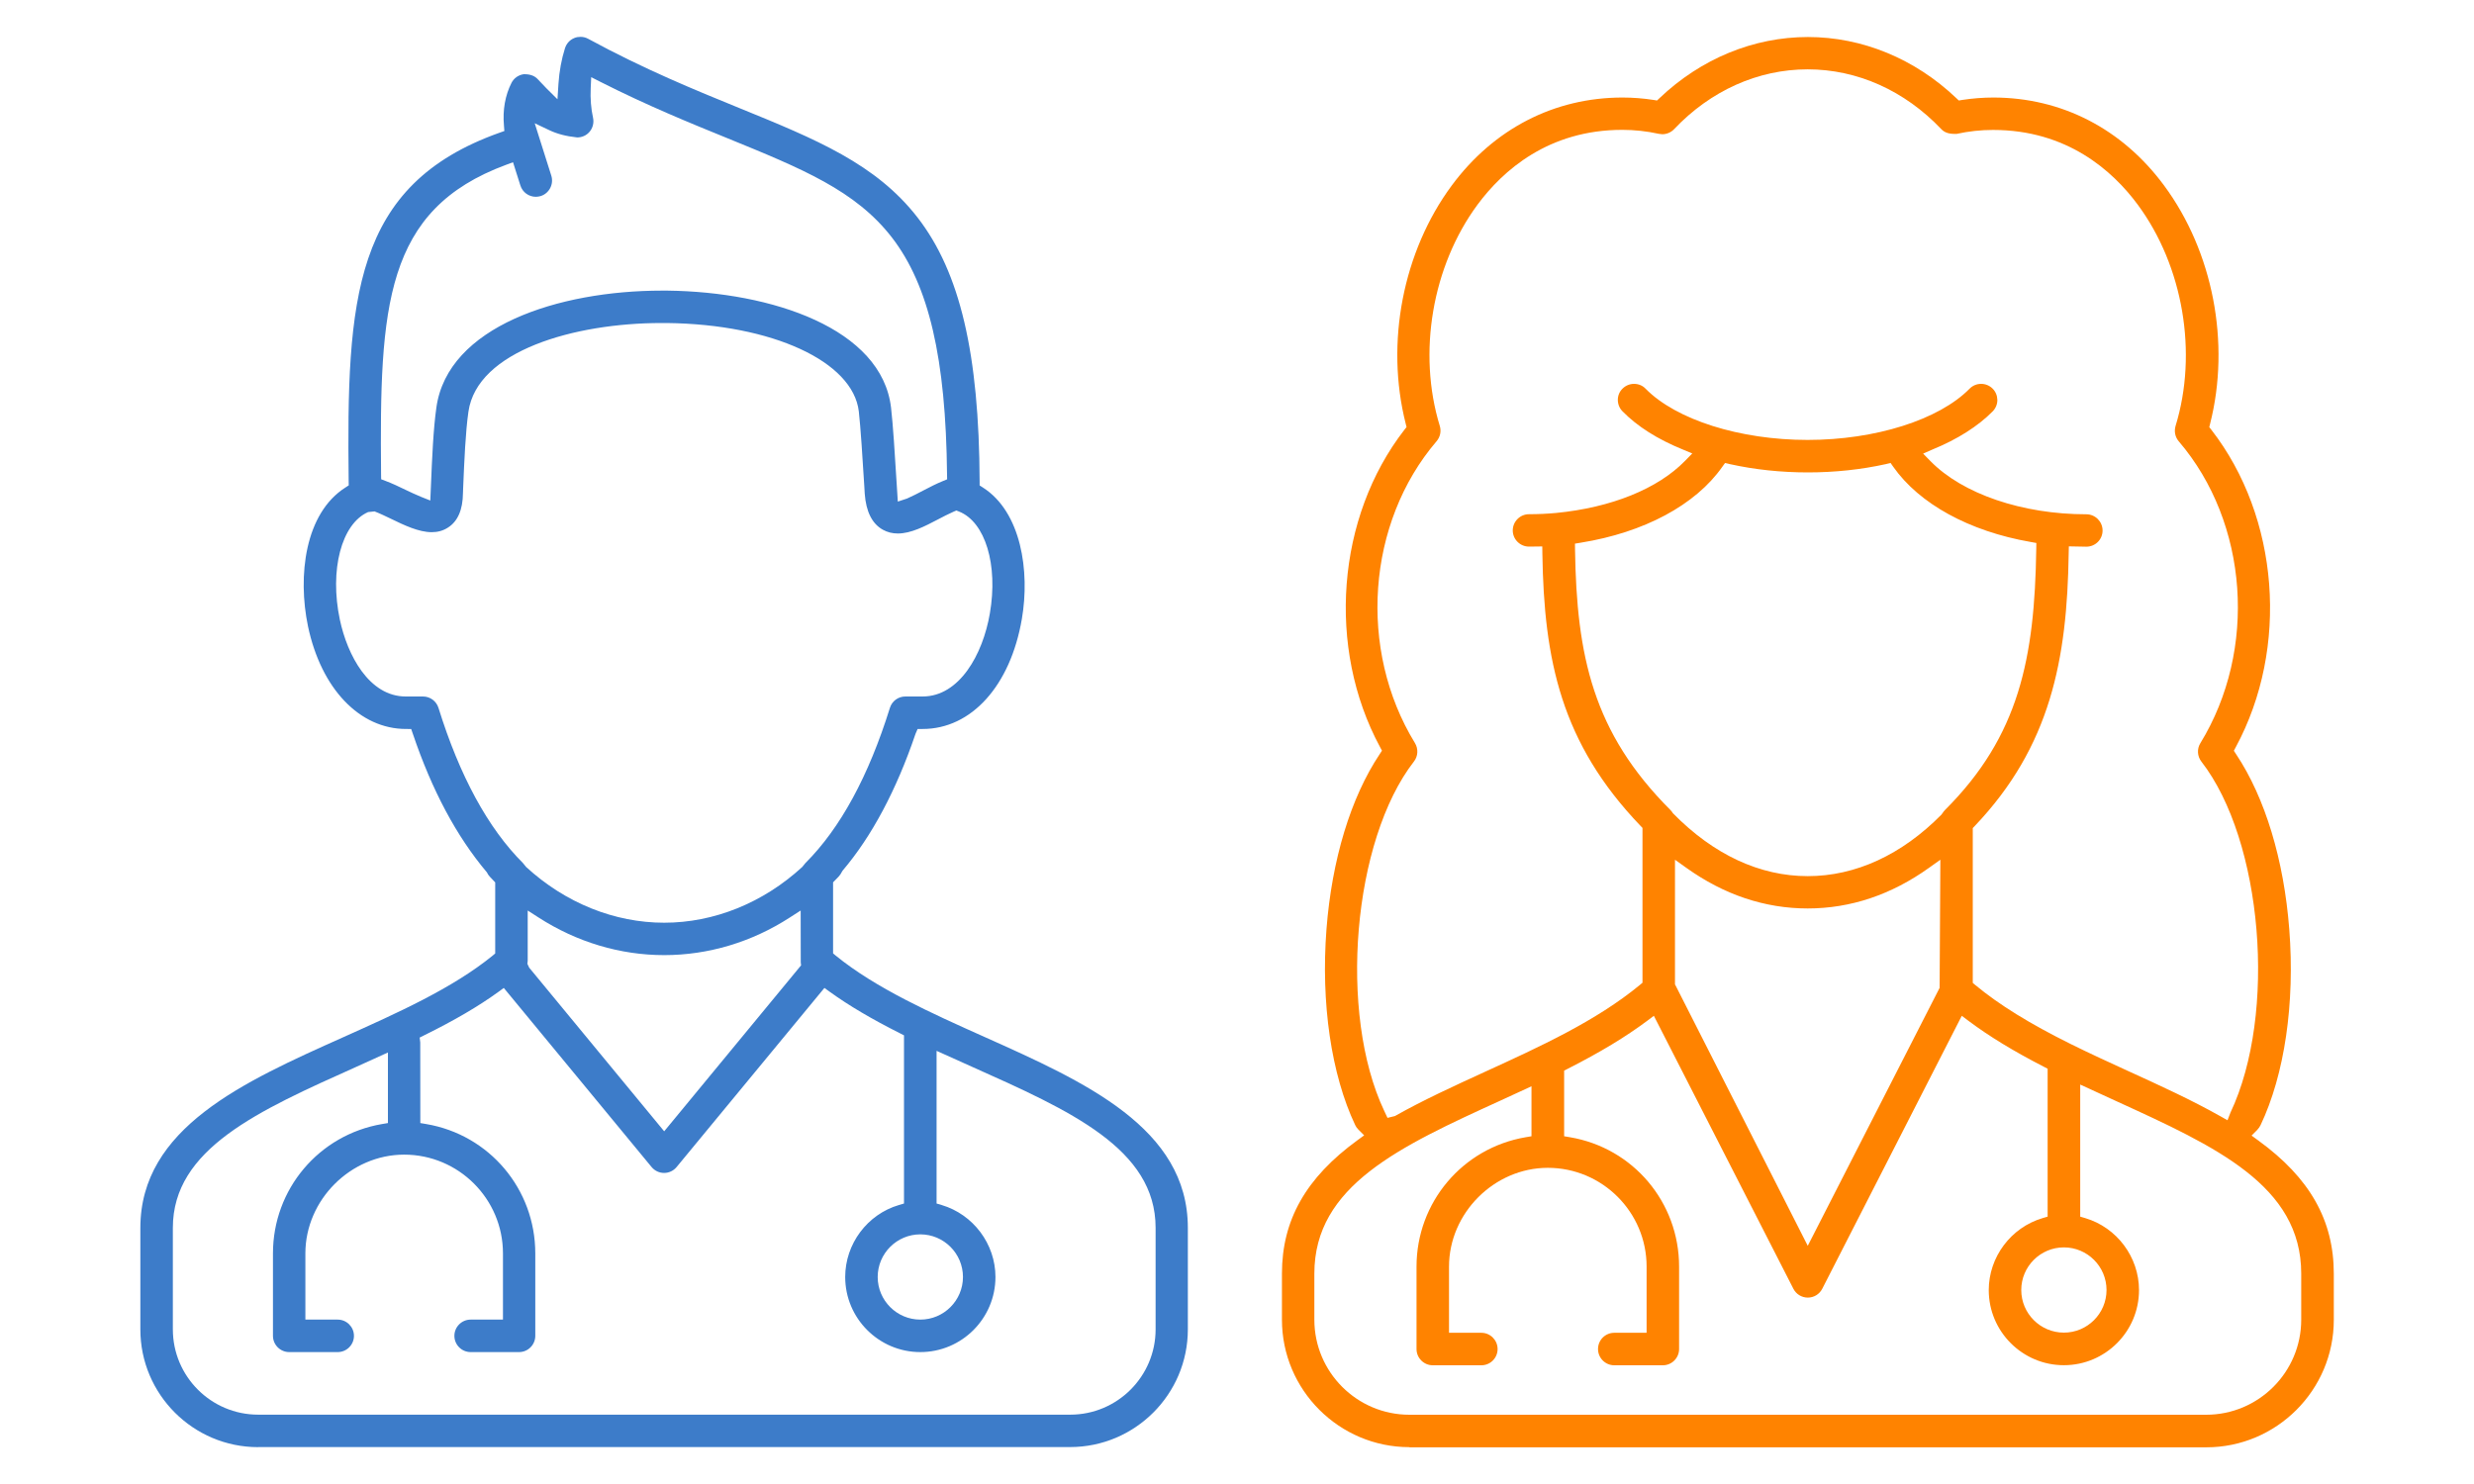
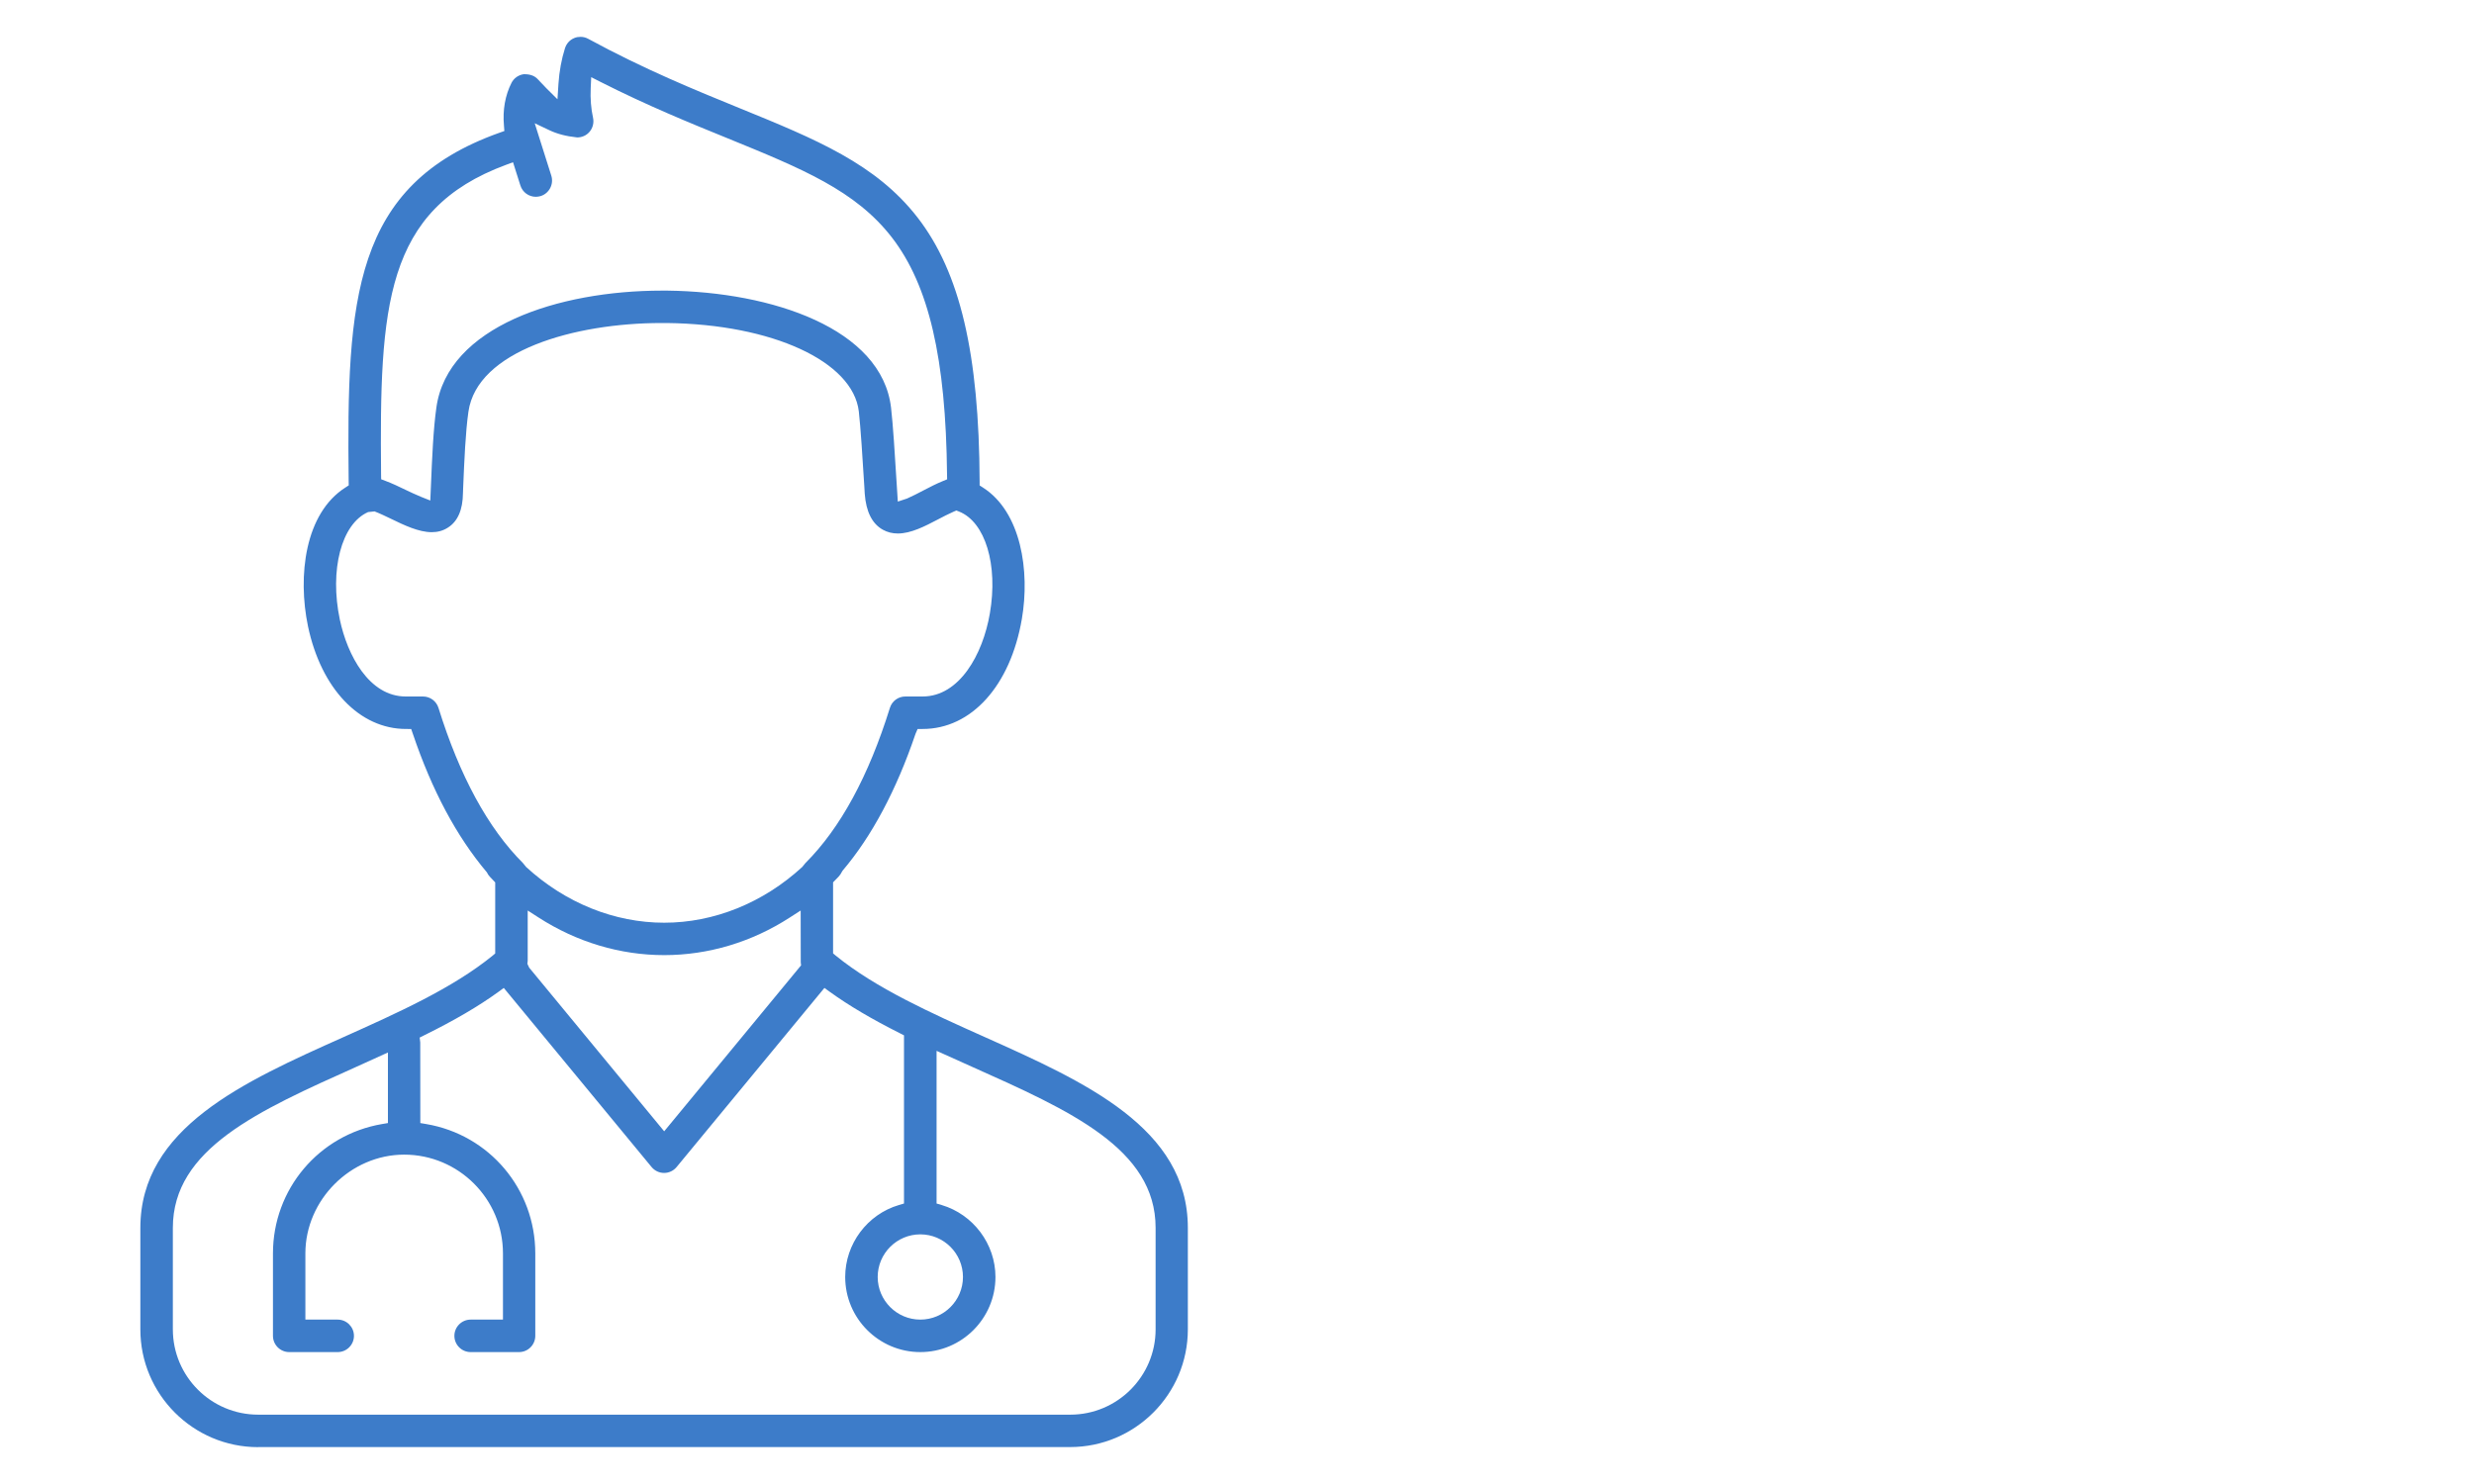
<svg xmlns="http://www.w3.org/2000/svg" version="1.1" id="Layer_1" x="0px" y="0px" viewBox="0 0 30 18" enable-background="new 0 0 30 18" xml:space="preserve">
  <g>
-     <path fill="#FF8300" d="M17.091,17.553c-0.852,0-1.546-0.693-1.546-1.546v-0.559c0-0.649,0.291-1.163,0.916-1.618l0.081-0.059   L16.471,13.7c-0.016-0.016-0.029-0.034-0.038-0.054c-0.29-0.613-0.417-1.479-0.348-2.375c0.065-0.842,0.294-1.597,0.645-2.123   l0.028-0.043l-0.024-0.045c-0.649-1.204-0.527-2.786,0.296-3.847l0.026-0.033l-0.01-0.04c-0.249-0.98-0.035-2.088,0.558-2.89   c0.509-0.688,1.244-1.067,2.071-1.067c0.126,0,0.252,0.01,0.376,0.029l0.042,0.007l0.031-0.029   c0.502-0.478,1.141-0.741,1.799-0.741c0.658,0,1.297,0.263,1.799,0.741l0.031,0.029l0.042-0.007   c0.124-0.019,0.251-0.029,0.376-0.029c0.827,0,1.563,0.379,2.071,1.067c0.593,0.802,0.807,1.91,0.558,2.89l-0.01,0.041l0.026,0.033   c0.823,1.061,0.945,2.643,0.296,3.847l-0.024,0.045l0.028,0.043c0.351,0.527,0.579,1.281,0.644,2.123   c0.07,0.896-0.057,1.762-0.348,2.375c-0.01,0.02-0.023,0.039-0.039,0.056l-0.07,0.071l0.081,0.059   c0.625,0.454,0.916,0.968,0.916,1.617v0.559c0,0.852-0.694,1.546-1.546,1.546H17.091z M18.202,13.346   c-1.229,0.561-2.264,1.035-2.264,2.102v0.559c0,0.636,0.517,1.153,1.153,1.153h9.661c0.636,0,1.153-0.517,1.153-1.153v-0.559   c0-1.067-1.035-1.54-2.234-2.088l-0.446-0.205v1.602l0.061,0.018c0.384,0.114,0.652,0.473,0.652,0.873   c0,0.502-0.408,0.911-0.911,0.911c-0.502,0-0.911-0.408-0.911-0.911c0-0.4,0.268-0.759,0.653-0.873l0.061-0.018v-1.794   l-0.046-0.024c-0.369-0.19-0.66-0.367-0.914-0.557l-0.081-0.061l-1.692,3.311c-0.034,0.066-0.101,0.107-0.175,0.107   c-0.074,0-0.141-0.041-0.175-0.107l-1.692-3.311l-0.081,0.061c-0.264,0.197-0.569,0.381-0.96,0.58l-0.047,0.024v0.796l0.071,0.012   c0.767,0.13,1.323,0.79,1.323,1.569v1c0,0.108-0.088,0.197-0.197,0.197h-0.589c-0.108,0-0.197-0.088-0.197-0.197   s0.088-0.197,0.197-0.197h0.392v-0.803c0-0.66-0.537-1.198-1.198-1.198c-0.649,0-1.198,0.549-1.198,1.198v0.803h0.392   c0.108,0,0.197,0.088,0.197,0.197s-0.088,0.197-0.197,0.197h-0.589c-0.108,0-0.197-0.088-0.197-0.197v-1   c0-0.778,0.557-1.438,1.323-1.569l0.071-0.012v-0.606L18.202,13.346z M25.027,15.13c-0.285,0-0.517,0.232-0.517,0.517   c0,0.285,0.232,0.517,0.517,0.517c0.285,0,0.517-0.232,0.517-0.517C25.544,15.362,25.312,15.13,25.027,15.13z M20.313,11.943   l1.608,3.168l1.599-3.129l0.009-1.554l-0.136,0.097c-0.458,0.328-0.953,0.494-1.473,0.494c-0.519,0-1.015-0.166-1.473-0.494   l-0.136-0.097V11.943z M25.085,6.714c-0.019,1.285-0.22,2.339-1.139,3.305l-0.024,0.025v1.878l0.031,0.026   c0.29,0.24,0.658,0.468,1.158,0.716c0.23,0.114,0.462,0.22,0.691,0.325c0.397,0.181,0.777,0.355,1.122,0.55l0.087,0.049   l0.036-0.093c0.568-1.201,0.39-3.301-0.353-4.258c-0.05-0.064-0.055-0.154-0.012-0.223c0.694-1.132,0.584-2.672-0.262-3.661   c-0.044-0.051-0.058-0.121-0.039-0.186c0.272-0.886,0.092-1.94-0.458-2.684c-0.306-0.414-0.859-0.907-1.755-0.907   c-0.148,0-0.296,0.016-0.442,0.048c-0.008,0-0.017,0-0.024,0c-0.081,0-0.127-0.022-0.161-0.057   c-0.444-0.468-1.019-0.726-1.621-0.726s-1.177,0.258-1.62,0.726c-0.037,0.039-0.089,0.061-0.143,0.061l-0.043-0.005   c-0.146-0.032-0.294-0.048-0.442-0.048c-0.896,0-1.449,0.494-1.755,0.907c-0.55,0.745-0.73,1.798-0.458,2.684   c0.02,0.065,0.005,0.134-0.039,0.186c-0.846,0.989-0.956,2.529-0.262,3.661c0.042,0.069,0.038,0.159-0.012,0.223   c-0.743,0.956-0.921,3.056-0.36,4.24l0.039,0.083l0.09-0.022c0.341-0.193,0.72-0.366,1.086-0.534   c0.67-0.306,1.356-0.62,1.885-1.057l0.031-0.026v-1.878l-0.024-0.025c-0.964-1.006-1.17-2.01-1.19-3.303l-0.001-0.086l-0.161,0.002   c-0.108,0-0.197-0.088-0.197-0.196s0.088-0.197,0.197-0.197c0.111,0,0.22-0.005,0.327-0.015c0.673-0.065,1.235-0.294,1.564-0.631   l0.089-0.091l-0.118-0.049c-0.304-0.124-0.549-0.279-0.728-0.462c-0.037-0.037-0.057-0.087-0.057-0.139   c0-0.053,0.021-0.102,0.059-0.138c0.037-0.036,0.086-0.056,0.138-0.056c0.053,0,0.103,0.02,0.14,0.059   c0.371,0.377,1.142,0.621,1.964,0.621c0.822,0,1.593-0.244,1.964-0.621c0.037-0.038,0.087-0.059,0.14-0.059   c0.052,0,0.101,0.02,0.138,0.056c0.038,0.037,0.058,0.086,0.059,0.138s-0.02,0.102-0.056,0.139c-0.177,0.18-0.429,0.34-0.728,0.462   L23.32,5.502l0.089,0.091c0.389,0.398,1.113,0.645,1.89,0.645c0.108,0,0.197,0.088,0.197,0.197s-0.088,0.196-0.197,0.196   l-0.212-0.004L25.085,6.714z M20.884,5.663c-0.324,0.462-0.949,0.796-1.713,0.919l-0.073,0.012l0.001,0.074   c0.02,1.287,0.216,2.216,1.156,3.156c0.012,0.012,0.022,0.025,0.031,0.04c0.495,0.505,1.056,0.763,1.635,0.763   c0.579,0,1.14-0.258,1.622-0.747c0.021-0.031,0.032-0.045,0.044-0.057c0.898-0.897,1.085-1.84,1.105-3.164l0.001-0.073   l-0.072-0.013c-0.741-0.129-1.347-0.461-1.663-0.911l-0.033-0.047L22.87,5.629c-0.302,0.067-0.622,0.101-0.948,0.101   c-0.327,0-0.646-0.034-0.948-0.101l-0.056-0.013L20.884,5.663z" />
    <path fill="#3D7CC9" d="M3.13,17.553c-0.787,0-1.428-0.64-1.428-1.428v-1.231c0-1.213,1.251-1.772,2.46-2.313   c0.653-0.293,1.325-0.593,1.812-0.99l0.031-0.026v-0.862L5.94,10.634c-0.015-0.016-0.027-0.033-0.036-0.053   C5.536,10.145,5.238,9.586,5.006,8.9l-0.02-0.058H4.924c-0.564,0-1.029-0.489-1.189-1.244C3.607,6.984,3.697,6.226,4.189,5.913   l0.04-0.026L4.228,5.84c-0.025-2.21,0.05-3.596,1.826-4.229l0.062-0.022L6.111,1.523C6.094,1.334,6.126,1.156,6.202,1.006   C6.231,0.948,6.287,0.909,6.351,0.9c0.003,0,0.005,0,0.008,0c0.077,0,0.128,0.023,0.164,0.063C6.561,1.004,6.595,1.04,6.626,1.071   L6.76,1.204l0.012-0.188c0.01-0.15,0.037-0.299,0.079-0.431C6.869,0.528,6.91,0.483,6.965,0.461   c0.024-0.01,0.048-0.014,0.074-0.014c0.033,0,0.065,0.008,0.094,0.024c0.68,0.37,1.296,0.621,1.838,0.842   c0.925,0.377,1.651,0.674,2.156,1.326c0.514,0.664,0.746,1.651,0.752,3.202l0,0.047l0.039,0.025   c0.465,0.296,0.573,1.015,0.473,1.595c-0.139,0.81-0.612,1.334-1.203,1.334h-0.061L11.102,8.9   c-0.233,0.686-0.531,1.244-0.885,1.661c-0.021,0.039-0.033,0.056-0.048,0.072l-0.067,0.069v0.862l0.031,0.026   c0.488,0.398,1.161,0.699,1.811,0.99c1.21,0.542,2.46,1.101,2.46,2.313v1.231c0,0.788-0.641,1.428-1.428,1.428H3.13z M4.323,12.939   c-1.195,0.535-2.227,0.996-2.227,1.954v1.231c0,0.571,0.464,1.035,1.035,1.035h9.847c0.571,0,1.035-0.464,1.035-1.035v-1.231   c0-0.958-1.032-1.42-2.227-1.954l-0.429-0.193v1.852l0.061,0.018c0.384,0.114,0.653,0.473,0.653,0.873   c0,0.502-0.408,0.911-0.911,0.911c-0.502,0-0.911-0.408-0.911-0.911c0-0.401,0.268-0.76,0.652-0.873l0.061-0.018v-2.04   l-0.047-0.024c-0.349-0.176-0.62-0.336-0.853-0.504l-0.065-0.047l-1.792,2.172c-0.038,0.046-0.093,0.072-0.152,0.072   c-0.059,0-0.114-0.026-0.152-0.072l-1.792-2.172L6.045,12.03c-0.245,0.177-0.532,0.345-0.902,0.528l-0.054,0.027l0.007,0.06   l0.001,0.977l0.071,0.012c0.767,0.13,1.323,0.79,1.323,1.569v1c0,0.108-0.088,0.197-0.197,0.197H5.707   c-0.108,0-0.197-0.088-0.197-0.197c0-0.108,0.088-0.197,0.197-0.197h0.392v-0.803c0-0.66-0.537-1.198-1.198-1.198   c-0.649,0-1.198,0.549-1.198,1.198v0.803h0.392c0.108,0,0.197,0.088,0.197,0.197c0,0.108-0.088,0.197-0.197,0.197H3.507   c-0.108,0-0.197-0.088-0.197-0.197v-1c0-0.779,0.557-1.438,1.323-1.569l0.071-0.012v-0.856L4.323,12.939z M11.16,14.972   c-0.285,0-0.517,0.232-0.517,0.517s0.232,0.517,0.517,0.517c0.285,0,0.517-0.232,0.517-0.517S11.445,14.972,11.16,14.972z    M6.399,11.654l-0.004,0.036l0.022,0.047l1.637,1.985l1.66-2.013L9.71,11.673l-0.001-0.629l-0.132,0.085   c-0.462,0.299-0.989,0.456-1.523,0.456c-0.534,0-1.061-0.158-1.523-0.456l-0.132-0.085V11.654z M4.464,6.211   C4.14,6.353,3.994,6.914,4.121,7.516c0.091,0.43,0.354,0.932,0.799,0.932h0.209c0.087,0,0.162,0.056,0.188,0.138   c0.257,0.827,0.602,1.461,1.024,1.882l0.039,0.048c0.475,0.436,1.07,0.676,1.674,0.676c0.604,0,1.199-0.24,1.674-0.676l0.039-0.048   c0.422-0.421,0.766-1.054,1.024-1.882c0.026-0.083,0.101-0.138,0.188-0.138h0.209c0.444,0,0.729-0.506,0.815-1.007   c0.102-0.59-0.055-1.109-0.373-1.236l-0.033-0.013l-0.033,0.014c-0.06,0.026-0.135,0.065-0.188,0.093   c-0.162,0.085-0.33,0.172-0.489,0.172c-0.066,0-0.126-0.015-0.182-0.046c-0.129-0.072-0.203-0.218-0.219-0.435l-0.005-0.087   c-0.022-0.354-0.045-0.718-0.067-0.913c-0.071-0.606-1.049-1.057-2.326-1.072l-0.068,0c-1.054,0-2.236,0.337-2.34,1.077   C5.645,5.238,5.63,5.587,5.616,5.924L5.614,5.98C5.612,6.185,5.55,6.326,5.429,6.401C5.371,6.438,5.307,6.455,5.235,6.455   c-0.157,0-0.335-0.085-0.491-0.161C4.688,6.267,4.607,6.228,4.542,6.203L4.464,6.211z M8.092,3.525   c1.27,0.015,2.601,0.46,2.713,1.42c0.024,0.208,0.046,0.56,0.069,0.934l0.013,0.205l0.112-0.037   c0.062-0.027,0.141-0.068,0.196-0.097c0.08-0.042,0.158-0.082,0.236-0.114l0.054-0.022l-0.001-0.058   c-0.014-1.408-0.22-2.295-0.669-2.876c-0.44-0.569-1.089-0.834-1.988-1.201C8.367,1.492,7.85,1.281,7.287,0.996l-0.118-0.06   L7.163,1.069C7.157,1.196,7.167,1.32,7.191,1.427c0.014,0.062-0.003,0.128-0.045,0.175C7.109,1.644,7.055,1.667,6.999,1.667   C6.86,1.652,6.756,1.624,6.661,1.579L6.484,1.495l0.201,0.635C6.718,2.234,6.66,2.345,6.557,2.378   C6.538,2.383,6.518,2.387,6.498,2.387c-0.086,0-0.162-0.055-0.188-0.138L6.221,1.968L6.137,1.999   C4.663,2.544,4.602,3.721,4.621,5.754l0.001,0.059l0.055,0.021c0.08,0.03,0.16,0.068,0.238,0.106   c0.055,0.026,0.128,0.061,0.19,0.086l0.113,0.045l0.007-0.164c0.015-0.365,0.03-0.706,0.067-0.966   c0.138-0.978,1.474-1.416,2.736-1.416L8.092,3.525z" />
  </g>
</svg>